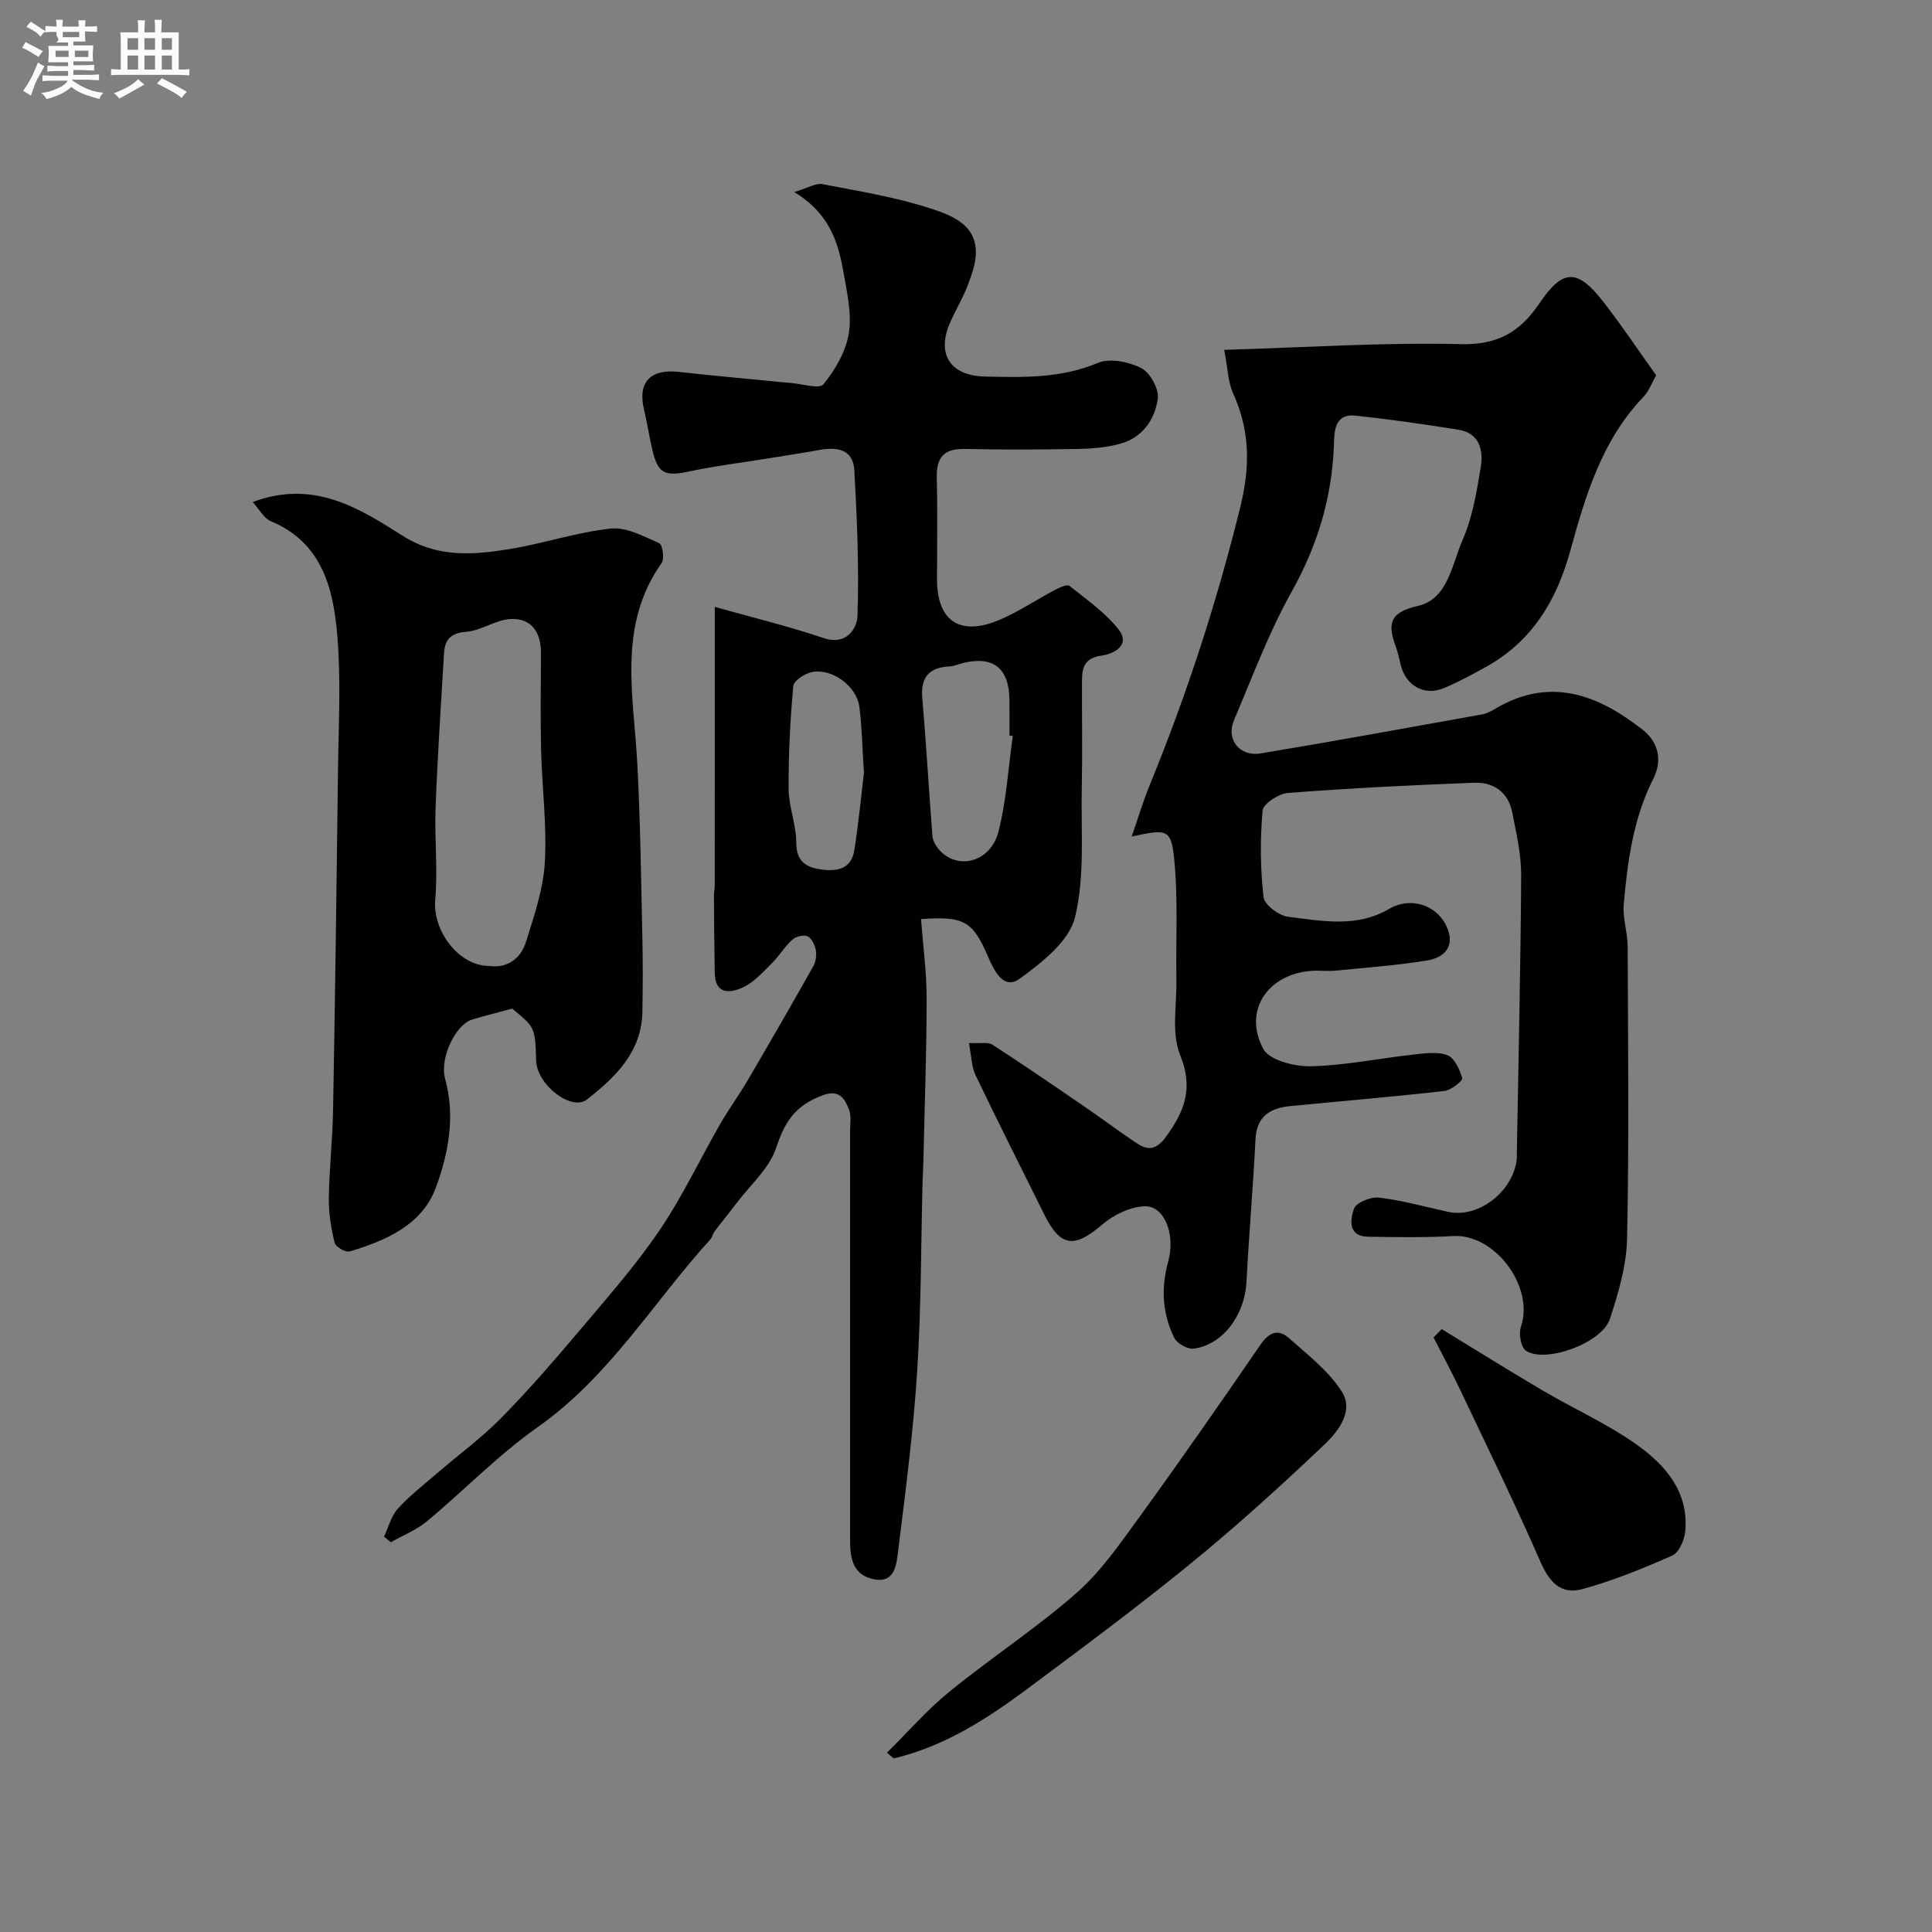
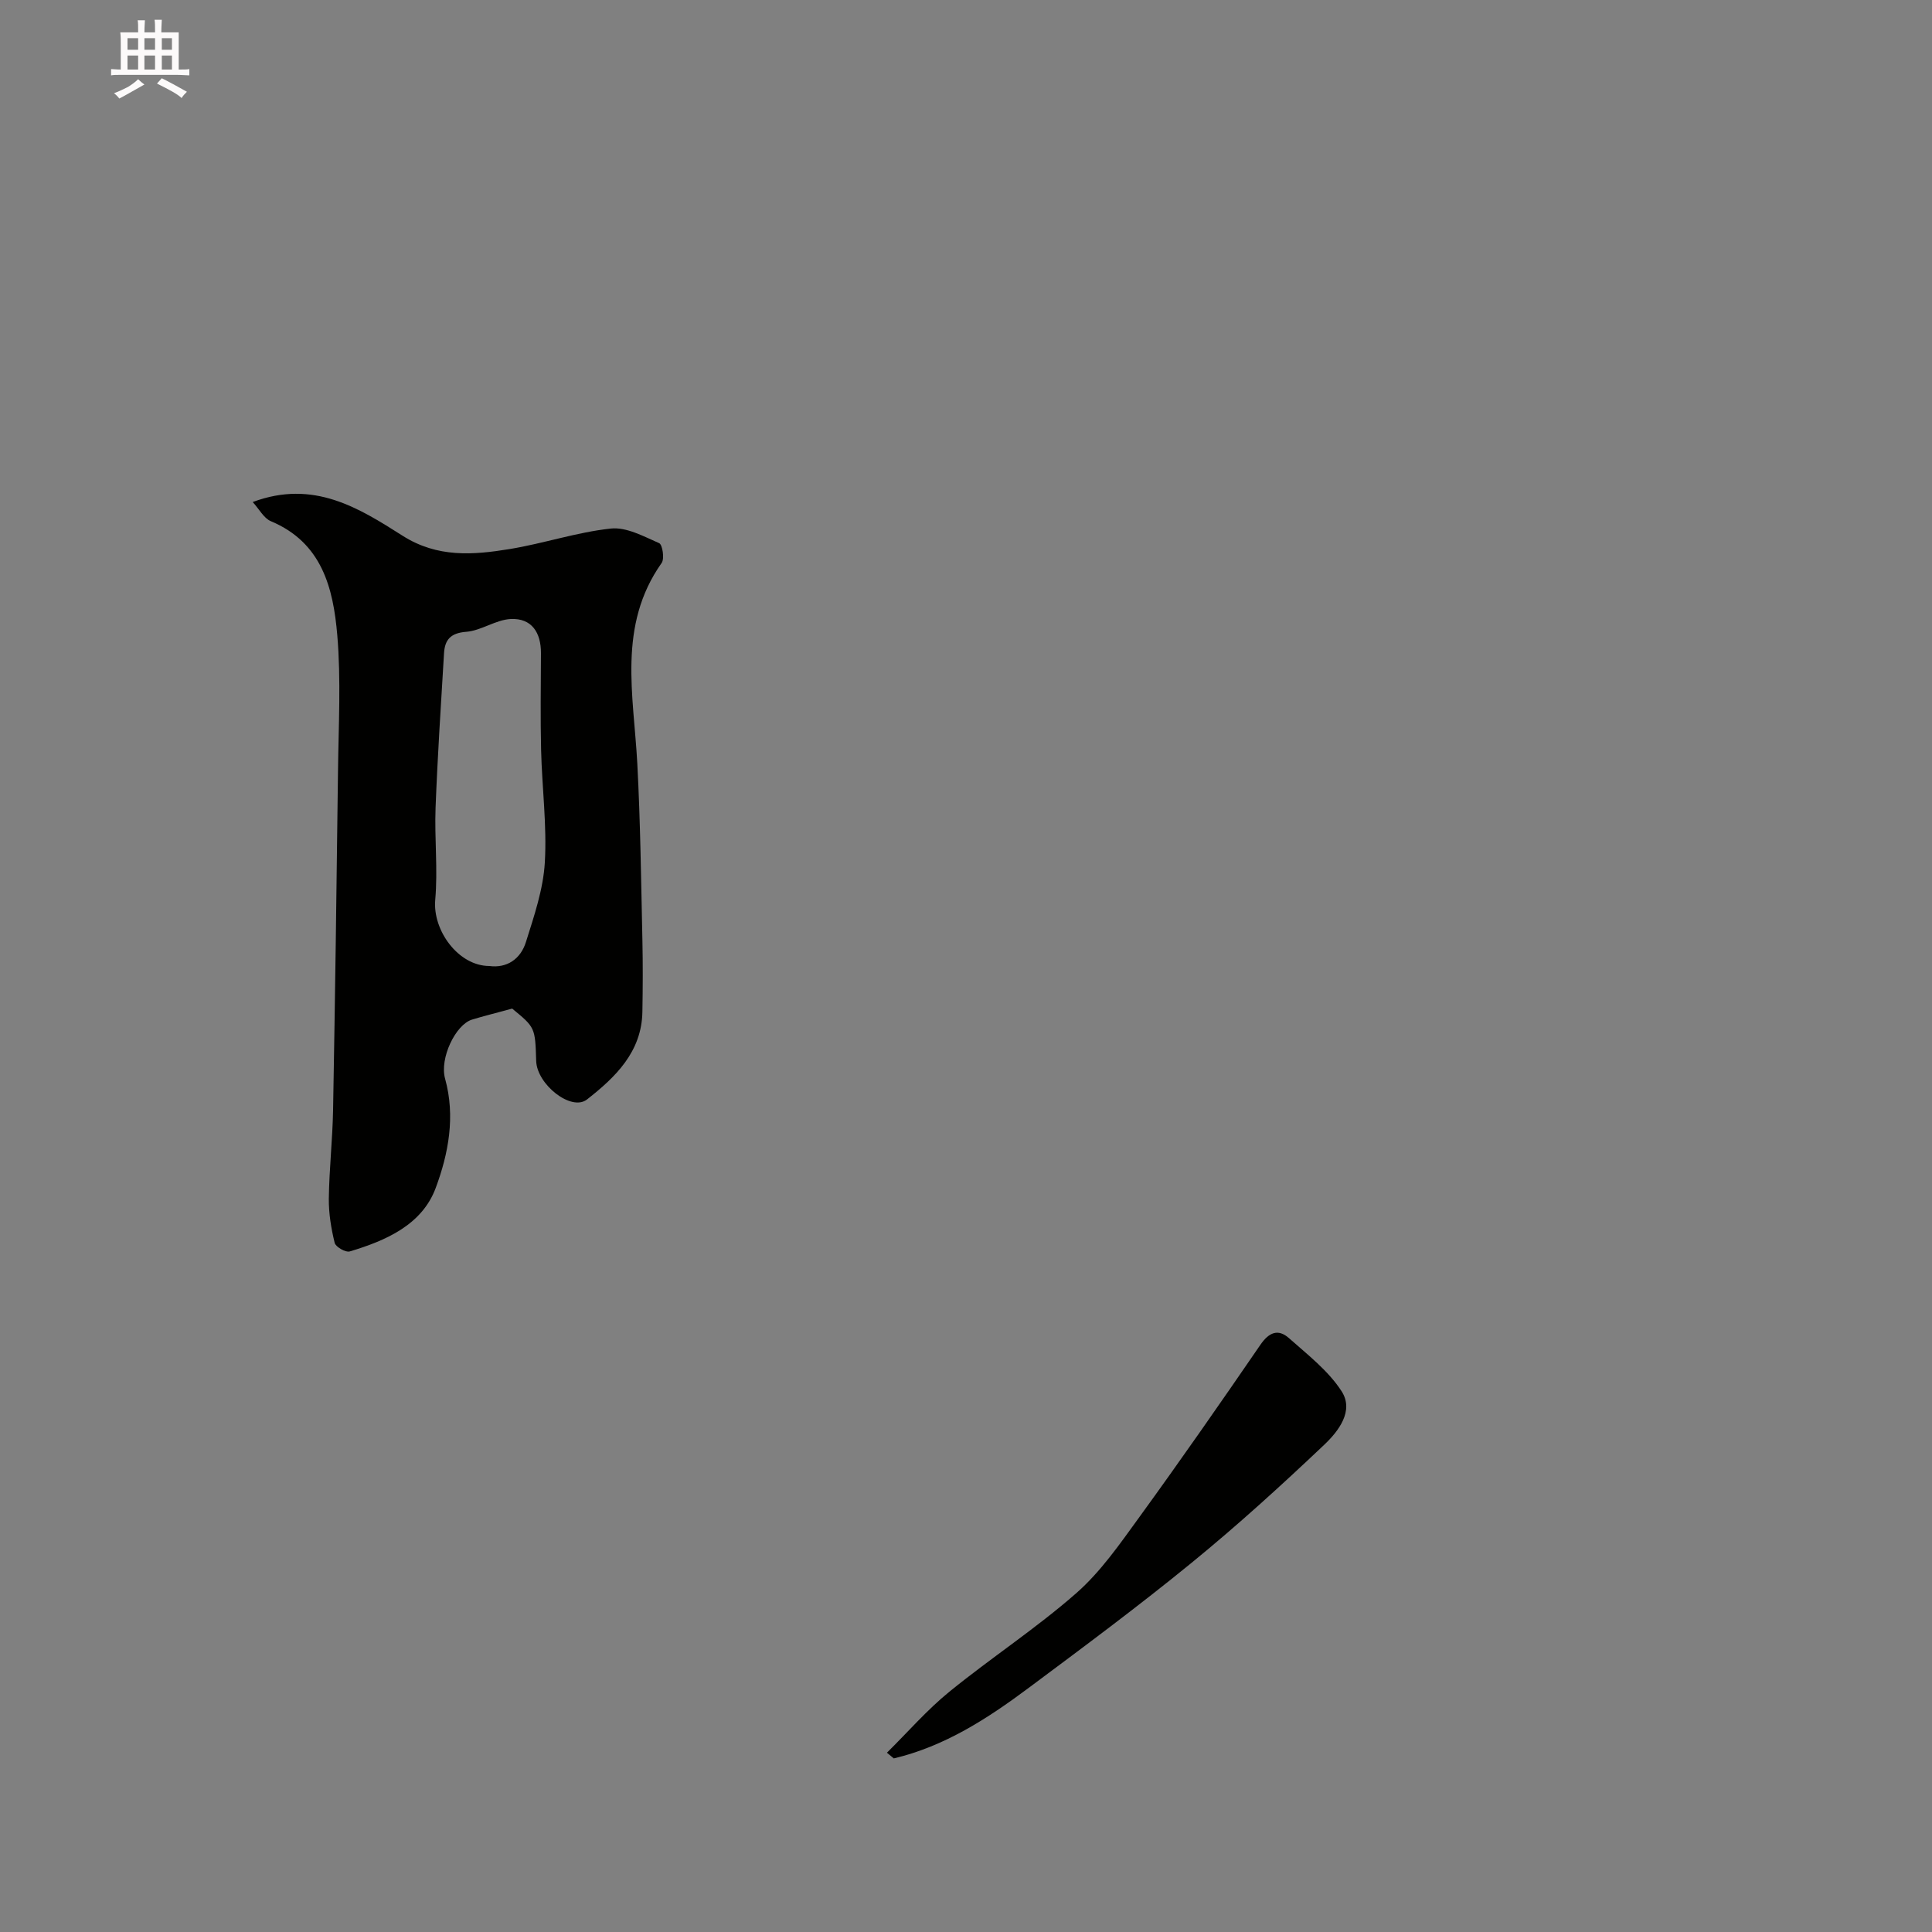
<svg xmlns="http://www.w3.org/2000/svg" enable-background="new 0 0 400 400" viewBox="0 0 400 400">
  <rect x="0" y="0" width="400" height="400" fill="#808080" stroke="none" />
-   <path d="m6.8 9.5c.6.3 1.3.7 2.1 1.1-.4.4-.7.8-.9 1.2-.7-.4-1.3-.8-1.8-1.1s-1.1-.6-1.6-.8c.2-.4.5-.8.7-1.2.4.2.8.5 1.5.8zm.9 6.9c-.3.6-.5 1.1-.7 1.7s-.4 1.1-.6 1.7c-.6-.4-1.1-.7-1.6-1 .7-1 1.2-1.8 1.5-2.4.3-.5.6-1.1.8-1.7.3-.6.5-1.2.8-1.8.3.3.8.6 1.3.8-.7 1.3-1.2 2.2-1.5 2.7zm.1-11c.4.3 1 .7 1.7 1.1-.5.2-.8.6-1.1 1.1-.5-.6-1-1-1.4-1.2s-.9-.6-1.5-.8c.2-.4.5-.7.9-1.1.5.3.9.6 1.4.9zm10.5 13.1c1 .4 2 .6 3.1.7-.4.4-.7.8-.8 1.3-.9-.2-1.9-.6-3-.9-1-.4-2-.9-2.8-1.6-.5.4-1.1.9-1.9 1.3s-1.9.9-3.3 1.2c-.1-.3-.5-.8-1.1-1.3 1 0 2.1-.3 3.2-.8 1.2-.5 1.9-1 2.3-1.7h-3.2c-.4 0-1 0-2 .1v-1.2c1 0 1.7.1 2 .1h3.3v-1h-2.3c-.2 0-.9 0-2 .1v-1.2c1.2 0 1.9.1 2 .1h2.3v-.8h-4.1c0-.7.1-1.2.1-1.6 0-.5 0-1.1-.1-1.8h4.1v-.7h-2.5c1-.6.1-1.1.1-1.6v-.6h-.5c-.4 0-1 0-1.8.1v-1.3c1.2 0 1.9.1 2.1.1h.2c0-.3 0-.8-.1-1.4h1.4c0 .6-.1 1-.1 1.4h3.4c0-.4 0-.8-.1-1.3h1.5c0 .4-.1.9-.1 1.3.7 0 1.5 0 2.5-.1v1.2c-1 0-1.8-.1-2.5-.1v.6c0 .3 0 .8.1 1.5h-2.5v.8h4.1c0 .7-.1 1.3-.1 1.8s0 1 .1 1.5h-4.1v.8h1.4c.8 0 1.8 0 2.9-.1v1.2c-1 0-1.9-.1-2.8-.1h-1.5v1h3.2c.3 0 1 0 2.1-.1v1.2c-1.1 0-1.8-.1-2.1-.1h-3.4l-.1.1c1.4 1 2.4 1.5 3.4 1.9zm-4.1-6.7v-1.3h-2.7v1.3zm2.2-4.1v-1.1h-3.4v1.1zm1.9 4.1v-1.3h-2.8v1.3z" fill="#fcfafa" />
  <path d="m37 6.7v2.3 5.4c1 0 1.8 0 2.2-.1v1.3c-.6 0-1.5-.1-2.5-.1h-11.9c-.7 0-1.3 0-1.8.1v-1.3c.5 0 1.1.1 2 .1v-5.2c0-1 0-1.8-.1-2.5h3.7c0-1.3 0-2.1-.1-2.5h1.5c0 .4-.1 1.3-.1 2.5h2.2c0-1.2 0-2.1-.1-2.6h1.5c0 .4-.1 1.3-.1 2.6zm-12.3 13.7c-.3-.4-.7-.8-1.1-1.1 1.1-.4 2.1-.9 2.9-1.3.8-.5 1.5-1 2.1-1.6.4.4.9.8 1.3 1.1-2.5 1.4-4.2 2.4-5.2 2.9zm3.9-10.1v-2.4h-2.2v2.4zm0 4.1v-2.9h-2.2v2.9zm3.5-4.1v-2.4h-2.2v2.4zm0 4.1v-2.9h-2.2v2.9zm.4 2.9 1-1.1c.6.3 1.4.7 2.5 1.3s2 1.1 2.7 1.5c-.4.4-.8.8-1.1 1.3-.8-.8-2.5-1.7-5.1-3zm3.1-7v-2.4h-2.1v2.4zm0 4.1v-2.9h-2.1v2.9z" fill="#fcfafa" />
  <g fill="#010100">
-     <path d="m200.6 215.94c2.32.14 3.94-.26 4.89.36 6.5 4.21 12.89 8.6 19.28 12.98 3.64 2.49 7.16 5.17 10.85 7.58 2.16 1.41 3.9 1.03 5.64-1.32 3.91-5.28 5.92-10.13 3.08-17.1-1.85-4.53-.69-10.3-.78-15.52-.14-8.41.38-16.87-.47-25.2-.63-6.11-1.54-6.12-8.79-4.51 1.41-4.06 2.41-7.44 3.74-10.68 7.66-18.7 13.88-37.81 18.73-57.47 2.09-8.46 2.05-15.84-1.46-23.6-1.08-2.38-1.11-5.24-1.85-9.03 16.98-.5 32.99-1.57 48.97-1.18 7.69.19 12.28-2.53 16.28-8.43 4.86-7.2 7.84-7.24 13.19-.4 3.82 4.89 7.26 10.06 10.99 15.28-.87 1.51-1.49 3.28-2.67 4.51-8.59 8.97-11.97 20.44-15.13 31.9-2.83 10.24-7.88 18.61-17.32 23.9-2.85 1.6-5.75 3.15-8.75 4.43-4.06 1.73-7.92-.41-9-4.72-.32-1.26-.56-2.55-1.01-3.76-1.66-4.54-1.57-7.14 4.5-8.5 6.28-1.4 7.08-8.58 9.29-13.63 2.05-4.69 2.94-9.97 3.77-15.08.57-3.48-.2-7.07-4.61-7.78-7.08-1.13-14.19-2.16-21.32-2.92-4.54-.48-4.38 3.68-4.47 6.19-.42 10.85-3.39 20.69-8.73 30.23-4.73 8.46-8.14 17.67-11.95 26.63-1.7 4 1.14 7.62 5.55 6.88 15.28-2.54 30.51-5.33 45.76-8.06.94-.17 1.87-.63 2.7-1.13 12.3-7.41 22.69-1.88 30.61 4.31 3.25 2.54 4.12 6.33 2.19 10.13-4.15 8.19-5.33 17.06-6.12 25.99-.25 2.88.8 5.85.81 8.78.08 20.16.3 40.33-.12 60.49-.12 5.57-1.81 11.23-3.56 16.59-1.62 4.96-13.22 9.23-17.37 6.59-1.03-.66-1.55-3.53-1.06-4.95 2.85-8.29-5.37-19.32-14.05-18.81-5.83.34-11.7.23-17.55.14-4.32-.07-3.71-3.66-2.94-5.81.45-1.27 3.47-2.49 5.16-2.29 4.82.58 9.55 1.9 14.31 2.95 6.24 1.38 13.44-4.13 14.22-10.9.04-.33.01-.67.01-1 .33-19.27.79-38.53.9-57.8.02-4.35-1.01-8.74-1.86-13.05-.82-4.13-3.87-6.24-7.84-6.09-12.87.48-25.75 1.13-38.59 2.11-1.91.14-5.12 2.24-5.24 3.65-.53 5.93-.48 11.98.19 17.9.18 1.6 3.18 3.86 5.1 4.09 7 .86 14.2 2.31 20.9-1.63 4.64-2.73 10.49-.66 12.24 4.48 1.28 3.75-1.32 5.7-4.33 6.19-6.3 1.02-12.69 1.49-19.04 2.11-1.65.16-3.34-.08-5 .05-9.03.68-14.14 8.27-9.92 16.15 1.26 2.35 6.45 3.67 9.81 3.6 6.99-.15 13.95-1.61 20.94-2.38 2.44-.27 5.15-.72 7.32.07 1.49.54 2.61 2.97 3.11 4.77.15.54-2.29 2.49-3.67 2.65-10.59 1.2-21.21 2.09-31.82 3.12-4.15.4-7.05 1.99-7.3 6.85-.49 9.86-1.36 19.7-1.87 29.56-.35 6.81-4.81 12.97-10.89 13.82-1.27.18-3.49-1.07-4.07-2.25-2.46-5.01-2.77-10.26-1.25-15.78 1.57-5.69-.82-11.54-4.81-11.44-3.01.07-6.48 1.76-8.84 3.78-5.76 4.95-8.66 4.68-12-2.07-4.73-9.57-9.57-19.1-14.17-28.73-.9-1.79-.9-4.01-1.44-6.79z" />
-     <path d="m79.51 318.13c.92-1.94 1.47-4.22 2.84-5.75 2.41-2.67 5.31-4.91 8.05-7.28 4.48-3.86 9.3-7.38 13.43-11.58 5.77-5.88 11.17-12.14 16.49-18.44 5.6-6.63 11.37-13.2 16.23-20.36 4.72-6.96 8.34-14.66 12.54-21.98 1.78-3.11 3.92-6.01 5.73-9.11 4.58-7.81 9.1-15.66 13.55-23.55.53-.93.73-2.27.54-3.33-.2-1.08-.84-2.49-1.7-2.9-.8-.38-2.43.04-3.17.71-1.57 1.41-2.67 3.32-4.18 4.81-1.86 1.84-3.7 3.96-5.98 5.03-2.56 1.2-5.81 1.66-5.9-2.95-.1-5.36-.13-10.73-.17-16.1-.01-.66.17-1.32.17-1.97.01-13.2.01-26.4.01-39.6 0-6.35 0-12.69 0-18.13 7.54 2.12 15.17 3.98 22.6 6.47 4.78 1.6 6.86-2.18 6.94-4.54.35-10.06-.09-20.16-.65-30.22-.25-4.4-3.63-4.87-7.32-4.19s-7.4 1.23-11.1 1.83c-5.14.83-10.33 1.45-15.41 2.54-5.5 1.19-6.86.6-8.06-4.71-.61-2.7-1.04-5.43-1.67-8.12-1.32-5.6 1.36-8.39 7.26-7.71 6.68.76 13.38 1.34 20.07 2 .99.1 1.97.2 2.96.27 2.37.17 6.02 1.36 6.88.29 2.44-3.01 4.65-6.8 5.25-10.56.65-4.07-.39-8.5-1.12-12.69-1.08-6.21-2.92-12.15-10.18-16.55 2.88-.86 4.48-1.9 5.82-1.64 7.65 1.48 15.41 2.72 22.77 5.16 4 1.33 9.11 3.25 9.01 9.1-.04 2.26-.87 4.57-1.69 6.72-1 2.59-2.44 5-3.58 7.53-2.96 6.6-.14 11.17 7.19 11.33 7.88.18 15.7.39 23.34-2.82 2.48-1.05 6.42-.24 9 1.08 1.83.94 3.69 4.33 3.41 6.32-.6 4.29-3.15 8.05-7.73 9.32-2.8.77-5.81 1.04-8.73 1.09-7.83.14-15.67.18-23.49 0-4.34-.1-5.92 1.76-5.81 5.97.18 6.99.05 14 .05 20.99 0 8.79 4.85 11.96 13.21 8.31 3.87-1.69 7.43-4.09 11.18-6.07.93-.49 2.52-1.24 3.01-.86 3.55 2.81 7.38 5.49 10.15 8.98 2.69 3.39-1.11 5.14-3.44 5.46-3.73.5-4.09 2.63-4.1 5.42-.02 7.36.11 14.71-.04 22.07-.19 8.95.68 18.21-1.41 26.72-1.21 4.93-6.83 9.34-11.41 12.67-3.31 2.41-5.27-1.46-6.55-4.46-3.18-7.44-4.99-8.51-13.91-7.86.41 5.5 1.17 11.04 1.16 16.57-.01 11.27-.43 22.54-.68 33.82-.03 1.33-.12 2.65-.16 3.98-.34 13.1-.28 26.22-1.12 39.29-.8 12.42-2.4 24.79-3.94 37.15-.35 2.81-.63 6.96-5.4 5.79-3.9-.95-4.55-4.26-4.55-7.78.01-28.33.01-56.66 0-84.98 0-1.5.29-3.15-.24-4.45-.9-2.24-1.98-4.18-5.41-2.92-5.76 2.12-7.9 5.56-9.64 10.86-1.41 4.28-5.39 7.73-8.25 11.52-1.47 1.95-3.02 3.83-4.49 5.77-.39.51-.5 1.25-.92 1.71-11.81 13.03-20.92 28.44-35.74 38.86-8.17 5.75-15.21 13.09-22.94 19.5-2.18 1.81-4.96 2.91-7.46 4.33-.46-.37-.93-.77-1.4-1.18zm130.18-165.75c-.23-.03-.46-.07-.69-.1 0-2.49.03-4.98-.01-7.48-.09-6.45-3.33-9.02-9.5-7.56-.94.22-1.87.68-2.81.73-4.31.19-6.12 2.21-5.73 6.64.83 9.48 1.36 18.99 2.1 28.48.07.89.58 1.86 1.16 2.57 3.75 4.66 10.84 3.01 12.5-3.45 1.66-6.44 2.04-13.21 2.98-19.83zm-30.82 7.62c-.37-5.57-.42-9.68-.96-13.72-.56-4.2-5.59-7.93-9.75-7.15-1.49.28-3.82 1.79-3.92 2.9-.64 7.1-1.01 14.24-.96 21.37.03 3.69 1.58 7.37 1.58 11.06 0 3.71 1.81 5.03 4.88 5.51 3.36.52 6.52.11 7.15-3.99.9-5.8 1.46-11.64 1.98-15.98z" />
    <path d="m106.04 208.82c-3.5.95-5.93 1.55-8.32 2.28-3.41 1.05-6.74 8.02-5.57 12.23 2.17 7.82.69 15.55-1.94 22.62-2.83 7.64-10.32 10.91-17.81 13.15-.83.25-2.91-.94-3.11-1.78-.73-2.99-1.25-6.13-1.21-9.2.08-6.1.77-12.19.88-18.29.42-23.42.74-46.84 1.02-70.26.11-9.36.64-18.78-.15-28.07-.83-9.71-3.16-19.16-13.75-23.59-1.47-.62-2.41-2.5-3.76-3.97 12.62-4.72 22 1.25 31.05 6.99 7.2 4.57 14.58 3.98 22.12 2.75 7.04-1.15 13.91-3.49 20.97-4.25 3.22-.35 6.81 1.62 10.02 3.03.68.3 1.13 3.21.51 4.09-9.19 13-5.79 27.4-5.04 41.58.64 12.11.78 24.24 1.05 36.37.11 4.99.09 9.99 0 14.99-.14 8.32-5.62 13.56-11.45 18.13-3.27 2.57-10.4-3.11-10.54-7.97-.21-6.92-.21-6.92-4.97-10.83zm-4.73-8.82c3.58.48 6.46-1.38 7.58-4.97 1.69-5.38 3.58-10.9 3.91-16.45.45-7.71-.58-15.5-.77-23.26-.16-6.69-.06-13.38-.03-20.07.02-4.28-1.91-7.3-6.26-7.09-3.11.15-6.1 2.41-9.23 2.65-3.24.25-4.41 1.66-4.58 4.43-.64 10.66-1.34 21.32-1.75 31.99-.24 6.35.49 12.77-.07 19.08-.56 6.29 4.75 13.67 11.2 13.69z" />
    <path d="m183.63 362.88c4.29-4.23 8.27-8.84 12.92-12.62 8.61-7.01 17.97-13.12 26.29-20.42 5.07-4.45 9.06-10.25 13.08-15.78 8.52-11.74 16.81-23.65 25.02-35.62 1.77-2.59 3.67-3.39 5.92-1.4 3.87 3.44 8.16 6.75 10.9 11 2.64 4.08-.67 8.3-3.57 11.06-8.89 8.43-17.97 16.69-27.46 24.44-11 8.99-22.42 17.47-33.81 25.96-8.49 6.33-17.36 12.07-27.87 14.56-.46-.39-.94-.79-1.42-1.18z" />
-     <path d="m298.49 275.18c7 4.27 13.96 8.62 21.03 12.78 6.45 3.79 13.38 6.88 19.43 11.2 5.91 4.22 10.77 9.82 9.95 17.98-.18 1.76-1.3 4.31-2.69 4.92-6.04 2.68-12.22 5.21-18.58 6.94-4.58 1.24-6.89-1.51-8.78-5.83-5.19-11.87-10.89-23.52-16.44-35.22-1.77-3.73-3.73-7.37-5.61-11.05.55-.58 1.12-1.15 1.69-1.72z" />
  </g>
</svg>